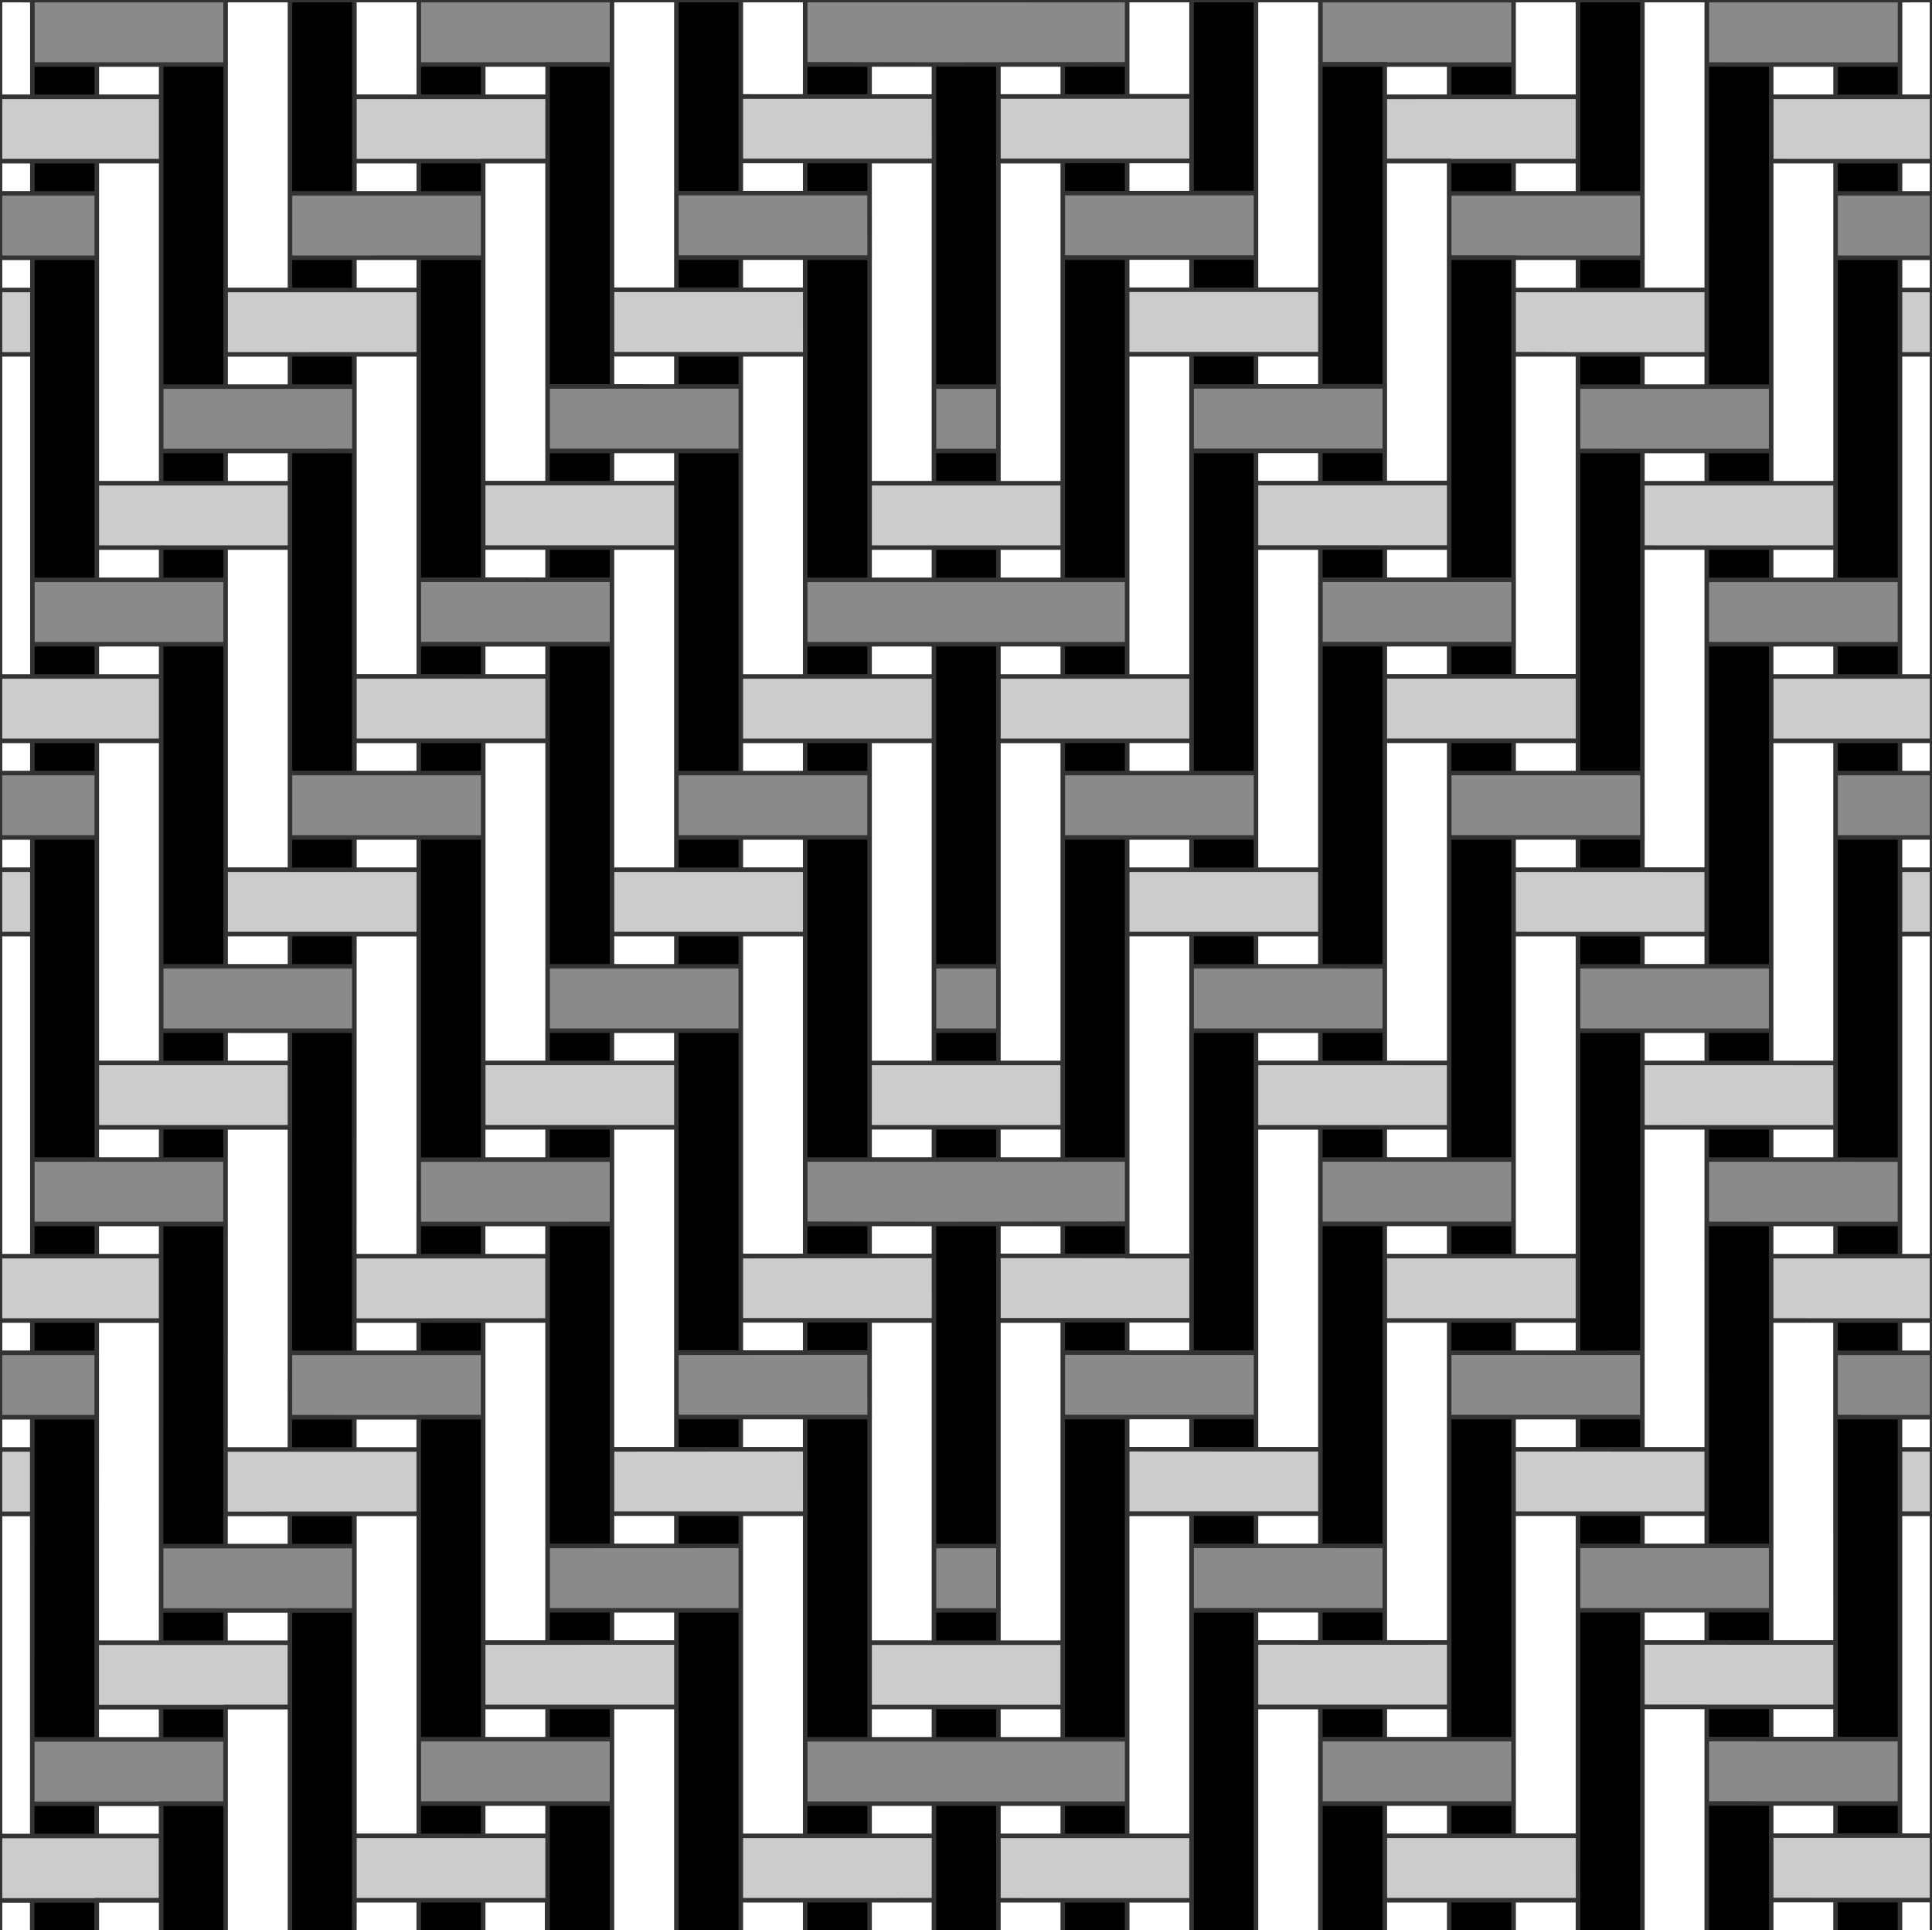
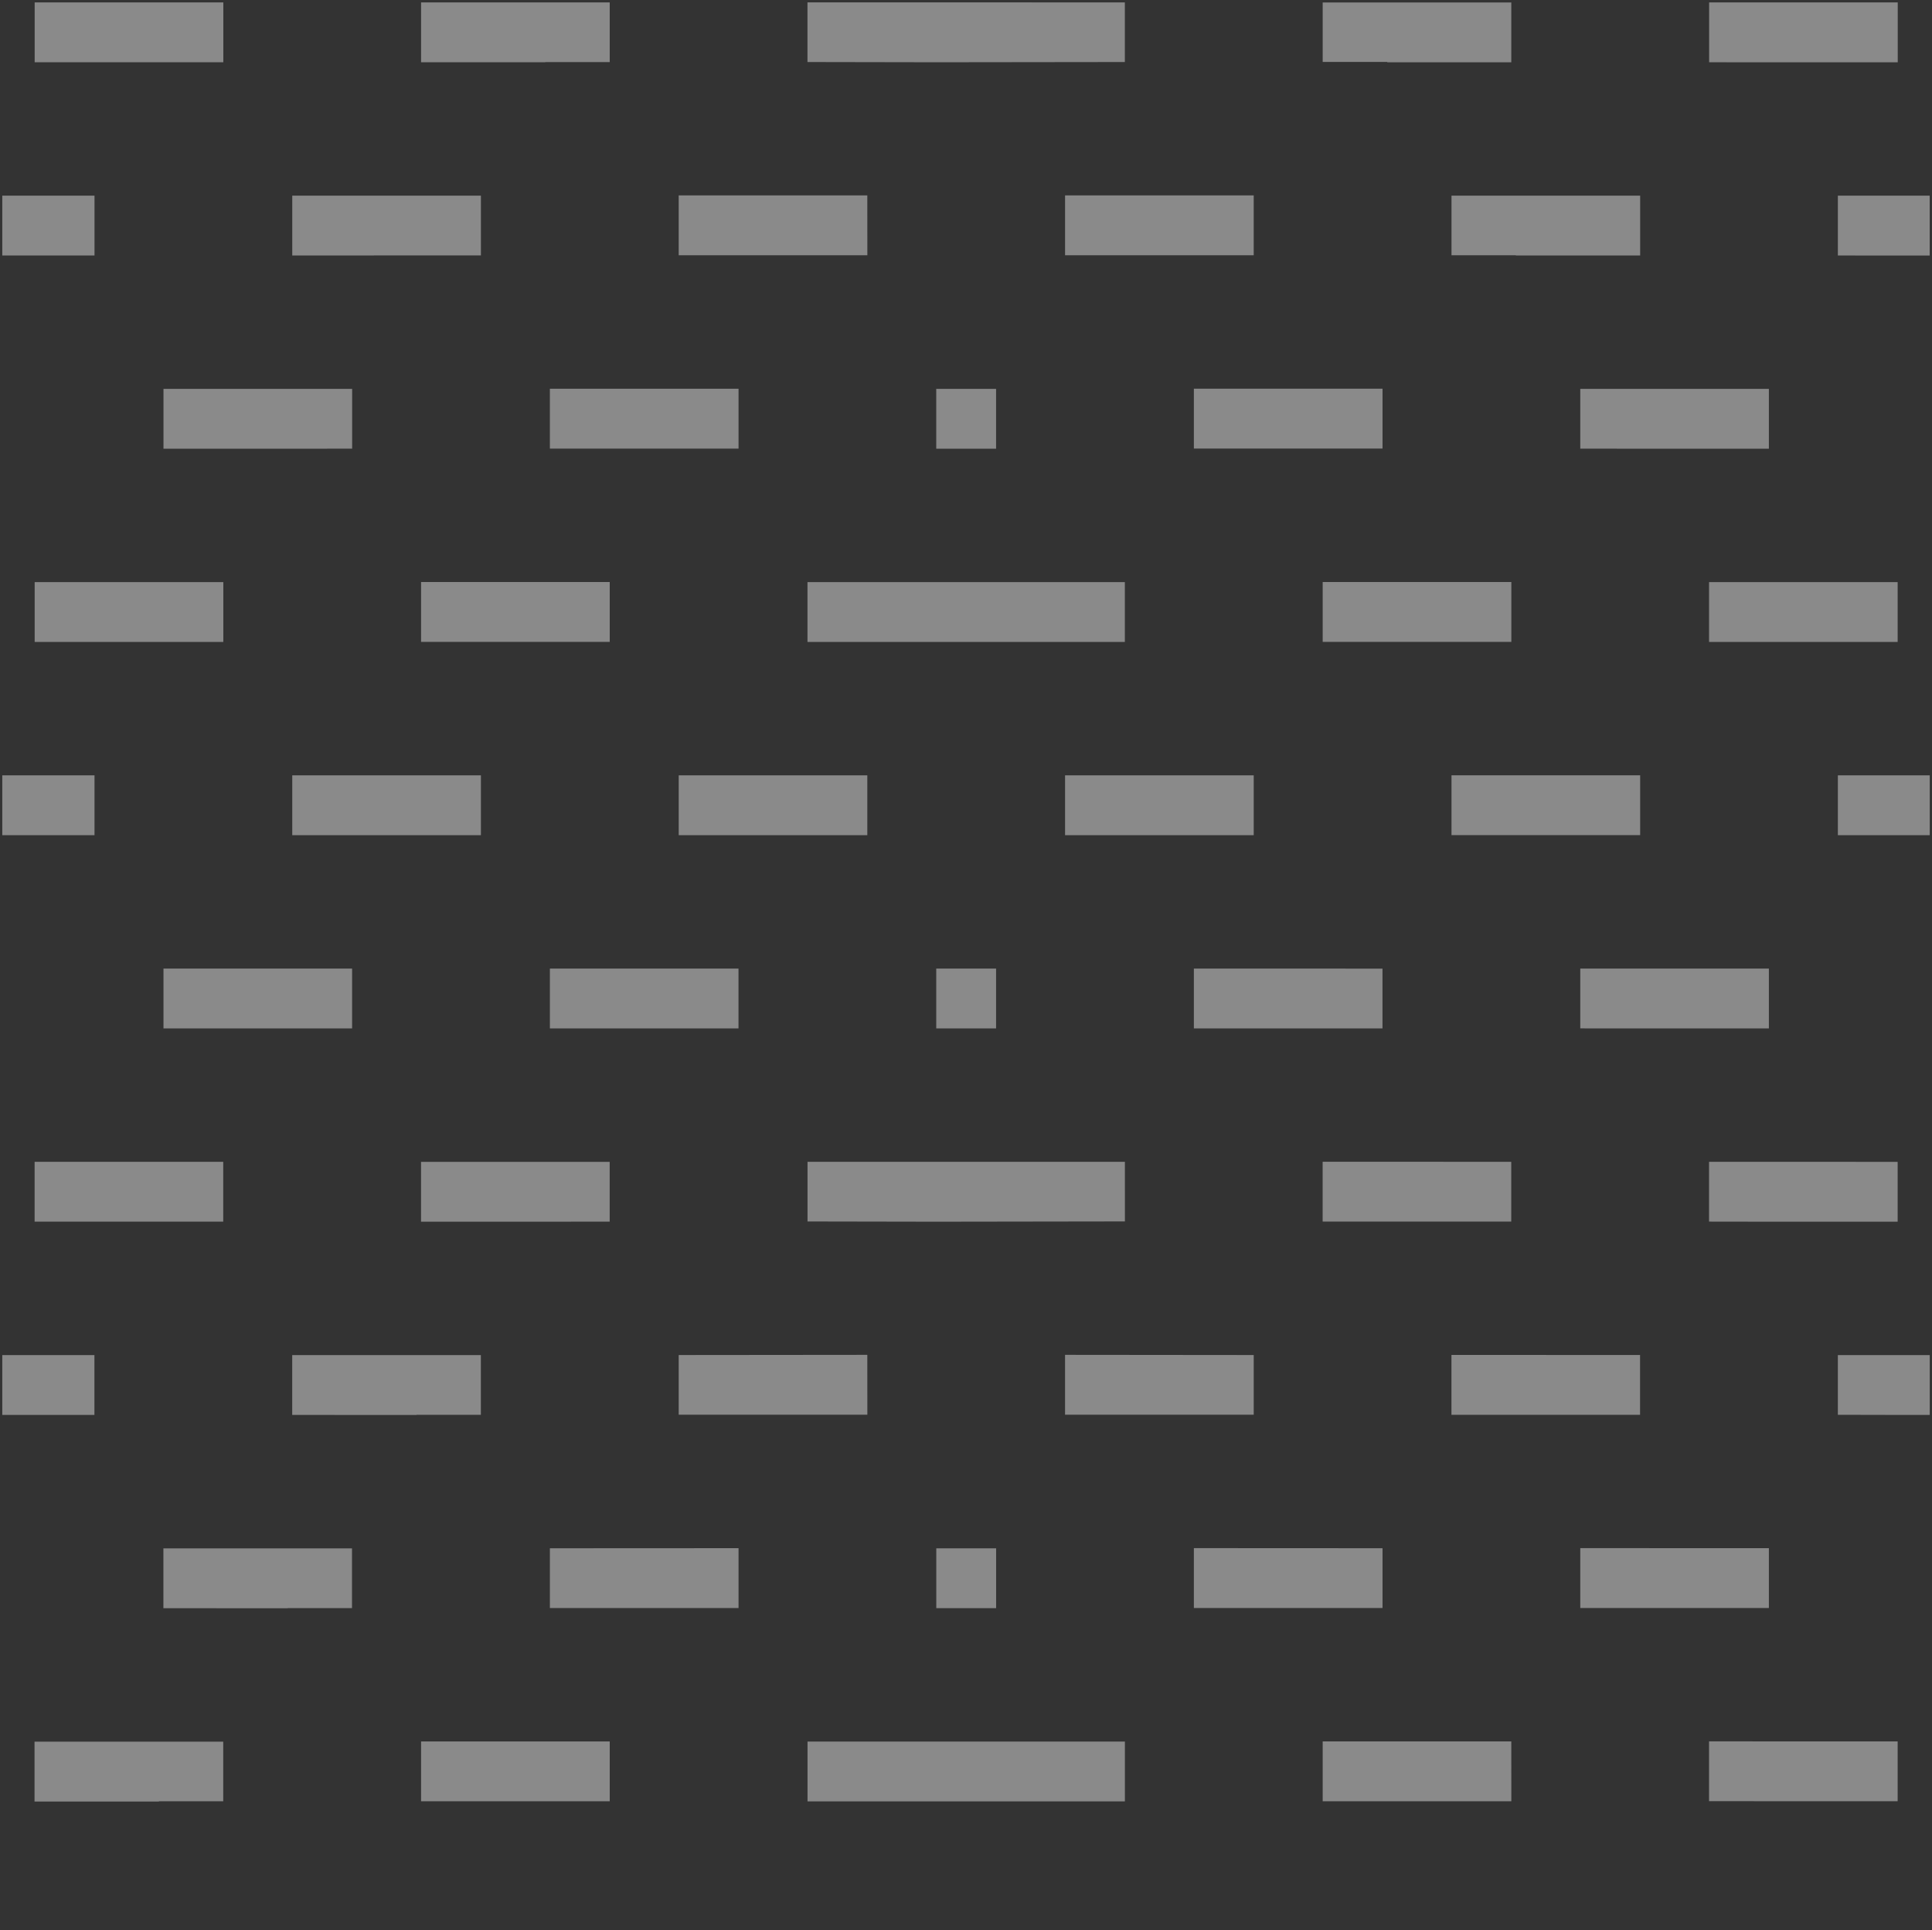
<svg xmlns="http://www.w3.org/2000/svg" version="1.1" id="Calque_1" x="0px" y="0px" width="425.199px" height="424.74px" viewBox="0 0 425.199 424.74" enable-background="new 0 0 425.199 424.74" xml:space="preserve">
  <rect x="0" y="0" width="425.199" height="424.74" fill="#333333" stroke="none" />
  <g id="Calque_1_1_" class="fill-color01">
-     <path fill="#000" d="M49.14,254.65H35.97v-6.09h13.16L49.14,254.65z M64.32,84.56H77.49v-6.08H64.32V84.56z M35.97,127.09h13.18    V121H35.97V127.09z M234.4,106.83V120v7.09h13.17V78.43v-0.95V64.26v-1v-6.04H234.4V106.83z M262.75,84.53h13.17v-6.09h-13.17    V84.53z M149.36,84.54h13.17v-6.09h-13.17V84.54z M319.44,20.79h13.17v-6.08h-13.17V20.79z M319.44,297.15h13.17v-6.08h-13.17    V297.15z M304.26,34.96V21.79v-7.08h-0.061H291.09V63.26v0.97v13.22v0.98V84.5h13.17V34.96L304.26,34.96z M190.88,14.7h-13.17v6.04    h13.16L190.88,14.7z M219.22,99.74h-13.17v6.09h13.17V99.74z M347.789,84.57h13.171v-6.09h-13.171V84.57z M376.13,105.83h13.17    v-6.08h-13.17V105.83z M234.4,20.73h13.17V14.7H234.4V20.73z M319.44,42.05h13.17v-6.09h-13.17V42.05z M347.789,63.31h13.171v-6.08    h-13.171V63.31z M49.14,227.3H35.97v6.091h13.17V227.3z M376.13,127.09h13.17V121h-13.17V127.09z M275.91,0.52H262.74v20.21h0.011    V35.9h-0.011v6.05h13.171V0.52z M319.44,275.9h13.17v-6.08h-13.17V275.9z M304.26,276.89v-7.07h-13.17v48.6h0.01v15.141h-0.01v6.1    h13.17V276.89z M347.789,212.13h0.4h12.771v-6.08h-13.171V212.13L347.789,212.13z M347.789,148.33v14.19v0.979v6.08h13.171v-48.59    V120v-13.17v-1v-6.09h-13.171V148.33z M376.13,248.56v6.09h13.17v-6.09h-5.55H376.13z M64.32,375.61v49.12H77.49V354.9H64.32    V375.61z M319.44,360.92v1.011v13.18v0.979v6.101h13.17v-48.61v-1v-13.17v-1v-6.08h-13.17V360.92z M149.36,212.13h13.17v-6.09    h-13.17V212.13z M35.98,424.72h13.17V397.42H35.98V424.72z M347.789,339.66h13.171v-6.08h-13.171V339.66z M376.13,84.57h13.17V14.7    h-13.16L376.13,84.57z M206.06,233.39h13.17V227.3h-13.17V233.39z M177.71,275.86h13.17v-6.04h-13.17V275.86z M234.4,361.96v13.17    v7.08h13.17v-49.59V319.39v-7.04H234.4V361.96z M319.44,105.8v14.19v0.98v6.069h13.17V77.48V57.22h-13.17V105.8z M262.75,212.13    h13.17v-6.09h-13.17V212.13z M234.4,275.85h13.17v-6.03H234.4V275.85z M121.02,20.79v1v14.13v48.61h13.17v-7.08V64.26V14.7h-13.17    V20.79z M262.75,339.66h13.17v-6.09h-13.17V339.66z M206.06,254.65h13.17v-6.09h-13.17V254.65z M319.44,148.33h13.17v-6.09h-13.17    V148.33z M304.26,99.71h-13.17v6.09h13.17V99.71z M376.13,191.85v13.189v7.08v0.01h13.17v-49.6v-13.18v-7.08h-13.17V191.85z    M219.22,121h-13.17v6.09h13.17V121z M376.13,233.39h13.17v-6.08h-13.17V233.39z M262.75,318.39h13.17V312.3h-13.17V318.39z    M262.75,190.87h13.17v-6.09h-13.17V190.87z M234.4,234.39v13.17v7.09h13.17v-62.78v-7.08H234.4V234.39z M7.59,424.72h13.17    l0.01-6.03H7.59V424.72z M77.48,312.37H64.31v6.08h13.17V312.37z M177.71,169.6h13.17v-6.08h-13.17V169.6z M121.02,127.07h13.17    v-6.08h-13.17V127.07z M149.36,190.87h13.17v-6.08h-13.17V190.87z M35.97,20.79v1.01v13.16v1v48.61h13.18v-6.09v-0.99V64.3V63.31    V14.7H35.97V20.79z M105.82,291.1H92.65v6.08h13.17V291.1z M149.36,360.93v1.01v13.18v0.98v48.63h13.17v-69.86h-13.17V360.93z    M347.789,42.04h13.171V0.52h-13.171V42.04z M404.49,14.71v6.08h13.16v-6.08H404.49z M304.26,248.56h-13.17v6.08h13.17V248.56z    M360.949,312.33h-13.17v6.08h13.17V312.33z M206.06,424.711h13.17v-6.061v-1v-13.18v-0.99v-6.09h-13.17V424.711z M92.67,63.31    V64.3V77.48v0.979v48.61h13.17v-6.09v-1V106.8v-0.989V57.23H92.67V63.31z M417.64,297.17v-6.09h-13.16v6.09H417.64z M134.18,99.73    h-13.17v6.069l13.17,0.011V99.73z M7.6,403.5h13.17v-6.08H7.6V403.5z M319.44,234.38v20.261h13.17V206.04v-1v-13.17v-1v-6.09    h-13.17V234.38z M404.48,169.61h13.17v-6.09l-13.17,0.01V169.61z M404.48,42.05h13.17V35.97h-13.17V42.05z M262.75,417.65v7.07    h13.17V376.09v-0.949V361.92v-1v-6.04h-13.17V417.65z M417.64,269.83l-13.17-0.01v6.09h13.17V269.83z M64.32,190.87H77.49v-6.08    H64.32V190.87z M92.67,190.87v1v14.17v48.61h13.17v-7.08v-62.78H92.67V190.87z M376.119,269.82l0.011,69.84h13.17l-0.011-69.84    H376.119z M376.13,382.17h13.17v-6.08h-13.17V382.17z M7.6,382.23h13.17l0.01-20.75v-0.5v-48.61H7.61L7.6,382.23z M347.789,297.16    h3.29l9.881-0.01V248.55v-0.989v-13.17v-1v-6.08h-13.171V297.16z M404.48,312.34v69.83h13.17l-0.01-69.83H404.48L404.48,312.34z    M404.48,106.82v20.27h13.17V78.48v-1V63.31v-6.08l-13.17-0.01V106.82z M404.48,148.35h13.17v-6.09h-13.17V148.35z M64.32,105.83v1    V120v1v48.59H77.49V99.74H64.32V105.83z M105.83,269.84H92.66v6.08h13.17V269.84z M347.78,403.46L347.78,403.46l0.021,15.17h-0.021    v6.081h13.17V354.84h-13.17V403.46z M404.48,254.65h13.17v-48.61v-0.99v-13.18v-1v-6.08h-13.17V254.65z M64.32,42.04L77.5,42.05    v-6.09v-1V21.78v-0.99V0.52H64.32V42.04z M234.4,424.72h13.17v-6.061H234.4V424.72z M219.22,376.13h-13.17v6.091h13.17V376.13z    M234.4,403.47h13.17v-6.08H234.4V403.47z M7.63,63.31v1v13.17v1v48.609H20.8V121v-1v-13.18v-0.99V57.22H7.63V63.31z    M177.71,403.47h13.17v-6.08h-13.17V403.47z M376.13,360.92h13.17v-6.09h-13.17V360.92z M319.44,403.46h13.17v-6.09h-13.17V403.46z    M304.26,376.1h-13.17v6.09h13.17V376.1z M92.67,403.46l13.17,0.011v-6.091H92.67V403.46z M177.71,63.96l0.01,14.48h-0.01v48.649    h13.17V121v-1v-13.17v-1V57.22h-13.17V63.96z M121.02,360.93h13.17v-6.091h-13.17V360.93z M92.67,20.78h13.17V14.7H92.67V20.78z    M92.67,42.05h13.17v-6.09H92.67V42.05z M121.02,382.2h13.17v-6.09h-13.17V382.2z M304.26,354.84h-13.17v6.08h13.17V354.84z    M7.63,169.6H20.8v-6.08H7.63V169.6z M7.62,275.91h13.17v-6.08H7.62V275.91z M77.48,291.09V290.1V275.92V227.31H64.32l-0.01,69.859    h13.17V291.09z M20.47,291.09H7.62v6.08h13.17v-6.06h-0.33L20.47,291.09z M49.12,376.16H35.95v6.09h13.17V376.16z M7.63,148.35    H20.8v-6.09H7.63V148.35z M121.02,403.47v15.17v6.08h13.17V397.38h-13.17V403.47z M347.789,190.87h13.171v-6.09h-13.171V190.87z    M149.36,42h13.17V0.52h-13.17V42z M35.97,148.35v1v13.17v1v48.609h13.18v-6.09v-1v-13.18v-0.99v-48.6H35.97V148.35z M7.63,20.79    H20.8v-6.08H7.63V20.79z M7.63,42.05H20.8V35.97H7.63V42.05z M7.62,190.87v1.01v13.17v0.99v48.601l13.17,0.01v-7.09v-62.78H7.62    V190.87z M49.15,99.74H35.97v6.08h13.17L49.15,99.74z M262.75,148.35v14.17v1v6.09h13.17v-48.64v-0.96V106.8v-1v-6.05h-13.17    V148.35z M234.4,148.35h13.17v-6.09H234.4V148.35z M262.75,63.26h13.17V57.17h-13.17V63.26z M177.71,190.87v0.99v13.18v1v48.61    h13.17v-6.09h-0.01v-15.17h0.01v-48.61h-13.17V190.87z M121.02,339.66h13.17v-7.09V319.4v-49.57h-13.17V339.66z M77.47,333.63H64.3    v6.08h13.17V333.63z M304.26,120.98h-13.17v6.09h13.17V120.98z M177.71,148.34h13.17v-6.079h-13.17V148.34z M319.44,424.72h13.17    v-6.08h-13.17V424.72z M219.22,142.26h-13.17v6.09v1v13.17v1v48.609h13.17V142.26z M291.1,424.72h13.17v-7.07v-13.19v-7.069H291.1    V424.72z M134.18,227.31h-13.17v6.069h13.16L134.18,227.31z M149.36,233.38v14.181v0.989v48.58h13.17V227.3h-13.17V233.38z    M304.26,227.3h-13.17v6.08h13.17V227.3z M121.02,148.34v14.19v0.98v48.619h13.17v-7.09v-13.17V142.26h-13.17V148.34z    M177.71,424.72h13.17v-6.07h-13.17V424.72z M206.06,290.34v0.69l0,0v48.66h13.17v-48.67v-0.931V276.85v-1v-6.021h-13.17V290.34z    M275.91,227.31H262.74v48.6l0.011,0.5v0.44v14.17h-0.011v6.1h13.171V227.31z M92.67,333.09v49.11h13.17v-6.1v-0.99v-13.18v-0.99    v-48.58H92.67V333.09z M177.71,297.13h13.17v-6.09h-13.17V297.13z M64.32,63.3H77.49V57.22H64.32V63.3z M177.71,319.09l0.01,14.48    h-0.01v48.64h13.17v-6.08v-1v-13.17v-1v-48.62h-13.17V319.09z M219.22,14.7h-13.17v6.73l0.01,14.479h-0.01v48.66h13.17V14.7z    M234.4,42h13.17v-6.09H234.4V42z M149.36,63.27h13.17v-6.08h-13.17V63.27z M149.36,318.4h13.17v-6.09h-13.17V318.4z M234.4,169.61    h13.17v-6.09H234.4V169.61z M219.22,354.87h-13.17v6.09h13.17V354.87z M177.71,42h13.17v-6.08h-13.17V42z M92.67,169.6h13.17v-6.08    H92.67V169.6z M376.13,424.72h13.17v-27.37h-13.17V424.72z M319.44,169.6h13.17v-6.08h-13.17V169.6z M92.67,148.33l13.17,0.01    v-6.09H92.67V148.33z M149.36,105.81v0.989V120v0.98v48.63h13.17V99.74h-13.17V105.81z M149.36,339.67h13.17v-6.09h-13.17V339.67z    M134.18,248.57h-13.17v6.09h13.17V248.57z M404.48,424.69h13.17v-6.08h-13.17V424.69z M234.4,297.12h13.17v-6.09H234.4V297.12z    M417.64,397.35h-13.17v6.08h13.17V397.35z M35.96,354.89v6.08h13.17l-0.01-6.08H35.96z M291.1,212.13h13.17V163.5v-0.979v-14.19    v-6.069H291.1V212.13z M64.32,212.13H77.49v-6.09H64.32V212.13z M49.13,318.95v-0.5v-48.6H35.96v6.06l0,0v15.17l0,0l-0.01,48.63    h13.17L49.13,318.95z M92.67,424.72h13.17v-6.07H92.67V424.72z" />
-   </g>
+     </g>
  <g id="Calque_4" class="fill-color04">
-     <path fill="#fff" d="M361.96,248.56h13.17v6.09v1v13.17h-0.011l0.011,49.59h-13.17v-20.26V248.56z M220.23,254.65h13.17v-6.09     h-13.17V254.65z M261.74,184.78h-13.17v6.09h13.17V184.78z M191.88,254.65h13.17v-6.09h-13.17V254.65z M220.23,226.3v7.091h13.17     v-48.61v-0.99v-13.18v-1v-6.08h-13.17V226.3z M50.15,13.7v1v48.6h13.17V57.22v-1V43.04v-0.99V0.52H50.15V13.7z M305.27,382.19     h13.17v-6.08h-13.17V382.19z M191.88,275.86h13.17v-6.04h-13.17V275.86z M361.96,333.58v6.08h13.17v-6.08H361.96z M163.54,169.61     h13.17v-6.08h-13.17V169.61z M361.96,212.12h13.17v-6.07h-13.17V212.12z M261.74,291.04h-13.17v6.09h13.17V291.04z M120.01,142.26     h-13.17v6.079h13.17V142.26z M390.31,20.79h13.17v-6.08h-13.17V20.79z M135.19,212.13h13.17v-6.09h-13.17V212.13z M361.96,169.6     L361.96,169.6l0.01,15.17h-0.01v6.08h13.17v-48.59v-0.99V128.09v-1V121h-13.17V169.6z M176.7,312.31H163.53v6.09H176.7V312.31z     M276.92,360.92h13.17v-6.09h-13.17V360.92z M390.3,212.13v1.011v13.17v0.989v6.091h13.17v-69.86H390.3V212.13z M418.659,0.53     v14.18l0,0v6.08h6.04V0.52L418.659,0.53z M361.96,360.92h13.17v-6.08h-13.17V360.92z M163.54,339.67v15.17v48.631h13.17v-7.08     V383.21v-49.6h-13.17V339.67z M346.78,0.52h-13.17V13.7v1.01v6.07h13.17V0.52z M191.88,382.22h13.17v-6.091h-13.17V382.22z     M163.54,20.72l13.16,0.01l0.01-7.03V0.52h-13.17V20.72z M248.58,169.61h13.17v-6.09h-13.17V169.61z M21.8,148.35h13.17v-6.09H21.8     V148.35z M6.62,0.53L0.5,0.52v20.27h6.12V0.53z M191.88,169.61v0.99v13.18v1v48.61h13.17V227.3v-14.17v-1V163.52h-13.17V169.61z     M21.8,169.61v0.99v14.18v48.6h13.17v-7.08V213.14v-49.62H21.8V169.61z M21.8,20.79h13.17v-6.08H21.8V20.79z M220.23,382.22h13.17     v-6.091h-13.17V382.22z M390.3,291.09v48.58v14.16v1v6.09h13.17l-0.01-69.83H390.3L390.3,291.09z M276.92,212.13h13.17v-6.09     h-13.17V212.13z M21.8,42.05v1V56.22v1v48.6h13.17v-7.08V85.57V35.96H21.8V42.05z M220.23,269.83v6.021h13.17v-6.03h-8.939     L220.23,269.83z M305.27,339.68v15.149v6.09h13.17v-48.6v-0.99v-13.18v-1v-6.08h-13.17V339.68z M0.5,148.35h6.13v-6.09v-1V128.09     v-1V78.48H0.5V148.35z M390.3,382.17h13.17v-6.08H390.3V382.17z M163.54,275.86h13.17v-7.04v-13.17v-49.61h-13.17V275.86z     M276.92,169.61v1v13.17v1v6.09h13.17v-62.8v-7.06h-13.17V169.61z M276.92,105.8h13.17v-6.09h-13.17V105.8z M390.3,148.35h13.17     v-6.09H390.3V148.35z M191.88,127.09h13.17V121h-13.17V127.09z M261.74,0.52h-13.17V13.7v6.98h13.17V0.52z M390.3,127.09h13.17     l0.01-6.079H390.3V127.09z M276.92,339.66h13.17v-6.09h-13.17V339.66z M305.27,403.46h13.17v-6.09h-13.17V403.46z M261.74,35.92     h-13.17V42h13.17V35.92z M106.84,311.83v49.101h13.17V291.09h-13.17V311.83z M135.19,339.66h13.17v-6.09h-13.17V339.66z M276.92,42     v14.17v1v6.061h13.17V13.71V0.52h-13.17V42z M390.31,403.43h13.16v-6.08h-13.16V403.43z M135.19,13.7v0.96V63.26h13.17v-7.07V43     V0.52h-13.17V13.7z M191.88,20.74h13.17V14.7h-13.17V20.74z M346.78,35.97h-13.17v6.079h13.17V35.97z M220.23,20.73h13.17V14.7     h-13.17V20.73z M106.84,403.47h13.17v-6.091h-13.17V403.47z M333.61,382.19l0.01,15.17h-0.01v6.08h13.17V353.84v-20.26h-13.17     V382.19z M361.96,84.57h13.17v-6.08h-13.17V84.57z M78.5,403.46h13.17v-6.09v-0.99V383.2v-1v-48.58H78.5V403.46z M163.54,42h13.17     v-6.08h-13.17V42z M361.96,424.72h13.17V397.34v-0.989V383.17v-0.989v-6.08h-13.17V424.72z M333.619,63.31h13.17v-6.09h-13.17     V63.31z M390.3,254.65h13.17v-6.08l-13.17-0.01V254.65z M276.92,424.73h13.17v-41.54v-7.05h-13.17V424.73z M418.65,128.09v13.171     v7.09h6.05V78.48h-6.05V128.09z M135.19,105.8h13.17V99.72h-13.17V105.8z M333.61,190.87h13.17v-6.09h-13.17V190.87z     M333.61,297.15h13.17v-6.08h-13.17V297.15z M220.23,403.47h13.17v-6.08h-13.17V403.47z M163.54,190.86h13.17v-6.08h-13.17V190.86z     M390.31,105.82h13.17v-48.6v-1V43.05v-1v-6.09h-13.17V105.82z M78.5,42.04h13.17v-6.08H78.5V42.04z M261.74,333.62h-13.17v48.601     v0.989v13.181v1v6.08h13.17V333.62z M418.65,255.65v20.26h6.05v-69.86h-6.05V255.65z M78.5,20.78l13.17,0.01V14.7v-1V0.52H78.5     V20.78z M318.43,14.71h-13.17v6.08h13.17V14.71z M390.3,269.82v6.09h13.17v-6.09h-6.58H390.3z M50.15,105.83h13.17v-6.09H50.15     V105.83z M21.8,127.09h13.17V121H21.8V127.09z M106.84,382.2h13.17v-6.09h-13.17V382.2z M361.96,42.05L361.96,42.05l0.01,15.171     h-0.01v6.069h13.17V0.52h-13.17V42.05z M50.15,212.13h13.17v-6.09H50.15V212.13z M191.88,403.47h13.17v-6.08h-13.17V403.47z     M50.15,84.57h13.17v-6.08H50.15V84.57z M63.32,233.1l-0.01-5.78l-13.16-0.01v6.08h13.17V233.1z M34.94,397.42H21.77v6.08h13.17     V397.42z M361.96,105.83h13.17v-6.09h-13.17V105.83z M318.43,35.96h-13.17v48.57h0.01V99.7h-0.01v6.07h13.17V35.96z M106.84,424.72     h13.07v-6.07h-13.07V424.72z M418.65,383.17v20.261h6.05V333.6h-6.05V383.17z M418.65,424.69h6.05v-6.08h-6.05V424.69z     M305.27,424.72h13.17v-6.07h-13.17V424.72z M163.54,84.54v15.17v48.641h13.17v-6.09v-1V128.09v-1V78.48h-13.17V84.54z     M333.619,424.72h13.16v-6.08h-13.16V424.72z M220.23,127.09h13.17V121h-13.17V127.09z M0.5,403.51h6.1v-6.091v-1v-14.17V333.64     H0.5V403.51z M276.92,84.53h13.17v-6.08h-13.17V84.53z M390.31,424.73h13.16v-6.12h-13.16V424.73z M34.96,340.72L34.96,340.72     v-49.61H21.79v7.06l0,0L21.78,360.97H34.95L34.96,340.72z M333.619,169.6h13.17v-6.08h-13.17V169.6z M305.27,213.13v20.25h13.17     v-49.6v-13.17v-7.09h-13.17V213.13z M261.74,57.17h-13.17v6.091h13.17V57.17z M0.5,297.17h6.12v-6.08H0.5V297.17z M346.78,78.48     h-13.17v48.59h0.01v15.17h-0.01v6.07h13.17V78.48z M0.5,424.72h6.09v-6.03H0.5V424.72z M305.27,127.07h13.17v-6.08h-13.17V127.07z     M0.5,318.44h6.1v-6.08H0.5V318.44z M191.88,424.72h13.17v-6.07h-13.17V424.72z M261.74,312.3h-13.17v6.091h13.17V312.3z     M135.19,127.07v1.01v13.181v0.979v48.63h13.17v-7.08v-13.18V121h-13.17V127.07z M63.31,297.69v-0.51V248.59H50.14v6.091v0.97l0,0     l-0.01,62.8H63.3L63.31,297.69z M333.61,255.64v13.18v7.07h13.17V206.04h-13.17V255.64z M318.43,269.81h-13.17v6.08h13.17V269.81z     M276.92,297.17v14.13v1v6.101h13.17v-48.59v-0.99v-13.18v-1v-6.061h-13.17V297.17z M135.19,268.83v49.57h13.17v-7.09V297.67     V248.56l-13.17,0.01V268.83z M163.54,424.72h13.17v-6.07h-13.17V424.72z M91.65,312.37H78.48v6.08h13.17V312.37z M220.23,339.7     v0.99v14.18v6.09h13.17V312.3v-0.949v-13.23v-0.99v-6.04h-13.17V339.7z M106.85,20.79h13.17V14.7h-13.17V20.79z M220.23,424.72     h13.17v-6.07h-13.17V424.72z M361.96,233.39h13.17v-6.08h-13.17V233.39z M34.95,376.16H21.78v6.08H34.95V376.16z M78.5,84.57v15.16     v48.6h13.17v-6.09v-0.99v-13.18v-1V78.48H78.5V84.57z M248.58,424.72h13.17v-6.061h-13.17V424.72z M220.23,105.83h13.17V57.17     V56.22V43v-1V35.97h-13.17V105.83z M333.61,318.41h13.17v-6.08h-13.17V318.41z M91.66,255.16v-0.5v-48.6H78.5l-0.01,7.069v14.17     l0,0l-0.011,48.62h13.17L91.66,255.16z M78.5,190.87h13.17v-6.08H78.5V190.87z M120,269.84h-13.17v6.08H120V269.84z M91.65,291.1     H78.48v6.08h13.17V291.1z M276.92,233.38h13.17v-6.08h-13.17V233.38z M34.96,269.82H21.79v6.09h13.17V269.82z M318.43,142.25     h-13.16v6.08h13.16V142.25z M248.58,275.85h13.159v-49.54h0.011V213.13v-1v-6.09h-13.17V275.85z M418.659,63.31h6.04v-6.08h-6.04     V63.31z M261.74,78.48h-13.17v49.609v13.171v7.09h13.17V78.48z M220.23,148.35h13.17v-6.09h-13.17V148.35z M0.5,169.6h6.12v-6.08     H0.5V169.6z M21.8,424.72h13.17v-6.04H21.8V424.72z M418.659,42.05h6.04V35.97h-6.04V42.05z M50.15,127.09v1v13.181v0.99v48.6     h13.17v-6.08v-0.99v-13.2v-0.979V121H50.15V127.09z M6.62,35.97H0.5v6.079h6.12V35.97z M135.19,382.2v1v13.18v0.99v27.351h13.17     V376.12h-13.17V382.2z M106.85,233.38h13.16v-7.069h0.01V213.13v-1v-48.6h-13.17V233.38z M135.19,360.93h13.17v-6.08h-13.17V360.93     z M63.3,333.63H50.13v6.08H63.3V333.63z M163.54,297.13h13.17v-6.09h-13.17V297.13z M0.5,275.91h6.12v-6.09v-0.99V255.64v-0.99     V206.05H0.5V275.91z M0.5,63.31h6.13v-6.08H0.5V63.31z M148.35,227.31h-13.17v6.069h13.17V227.31z M34.97,248.56H21.79v6.09h13.17     L34.97,248.56z M191.88,297.82l0.01,14.479h-0.01v48.66h13.17v-7.09v-62.78h-13.17V297.82z M191.88,42.69l0.01,14.479h-0.01v48.66     h13.17v-6.09v-1V85.57v-1V35.96h-13.17V42.69z M106.84,254.65h13.17v-6.09l-13.17,0.01V254.65z M191.88,148.35h13.17v-6.09h-13.17     V148.35z M176.7,57.19H163.53v6.08H176.7V57.19z M318.43,248.56h-13.17v6.08h13.17V248.56z M418.65,318.43h6.05v-6.08l-6.05-0.011     V318.43z M50.15,396.87v27.851h13.17v-48.57H50.15V396.87z M135.19,84.53l13.17,0.01v-6.09h-13.17V84.53z M418.64,297.17h6.06     v-6.09h-6.06V297.17z M418.65,190.87h6.05v-6.09h-6.05V190.87z M120.01,120.98h-13.17v6.08l13.17,0.01V120.98z M120.01,98.73V35.97     h-13.17v6.079v1V56.23v0.97v48.6h13.17V98.73z M0.5,190.87h6.12v-6.08H0.5V190.87z M78.5,63.3h13.17V57.22H78.5V63.3z M63.3,354.89     H50.12l0.01,6.09H63.3V354.89z M91.66,163.53H78.5l-0.01,6.07l13.17,0.01V163.53z M78.49,424.72h13.17v-6.07H78.5L78.49,424.72z     M418.65,169.61h6.05v-6.09h-6.05V169.61z" />
-   </g>
+     </g>
  <g id="Calque_3" class="fill-color03">
-     <path fill="#ccc" d="M148.36,205.04H135.2v-13.17h13.159h1h14.17h13.181v13.17H163.53h-0.989H149.36H148.36z M176.71,319.4      l-41.51,0.03v13.14h14.159h27.36L176.71,319.4z M233.39,361.96h-13.17h-0.99h-13.18h-1h-13.17v13.17h13.17h1h13.18h0.99h13.17      V361.96L233.39,361.96z M319.44,290.07h13.17h1h13.17V276.9h-13.17h-15.17h-13.17v13.17h13.17H319.44z M403.47,361.93l-41.51-0.011      v13.16l14.17,0.01h14.17h13.17V361.93L403.47,361.93z M120,276.92h-13.17H91.66H78.48v13.17L120,290.07V276.92z M346.789,149.33      h-13.68h-14.67h-13.17v13.17h41.52V149.33L346.789,149.33z M276.92,106.8v13.171h41.52V106.8h-13.68h-13.67h-1H276.92z      M191.88,106.83V120h13.17h1h13.18h0.99h13.17v-13.17h-13.17h-0.99h-13.18h-1H191.88z M106.84,375.1h41.52v-13.17l-41.52,0.01      V375.1z M78.5,404.47v13.17h41.52v-13.17h-14.18H78.5z M190.88,404.47h-13.17h-1h-13.17v13.17l41.51-0.011V404.47h-13.17H190.88z      M21.78,361.98v13.17h27.37v-0.04H63.3v-13.13H49.12H21.78z M318.44,361.92l-13.68,0.011l-27.84-0.011v13.17h41.52V361.92z      M403.47,106.83h-27.34h-14.17v13.16l14.17,0.01h14.17h13.17V106.83L403.47,106.83z M333.11,404.46h-13.67h-1h-13.16v13.17H346.8      l-0.011-13.17H333.11z M205.05,276.86l-41.51,0.05v13.12h41.52L205.05,276.86z M148.36,119.98v-13.17h-41.52v13.17h14.17H148.36z      M190.88,162.52h1h13.17v-13.17h-14.17h-13.17h-14.17v13.17h13.17H190.88z M247.57,149.35H234.4h-1h-13.17v13.17h13.17h14.181      h0.989h13.181v-13.17H248.57H247.57z M6.6,319.44H0.5v13.17h6.1V319.44z M91.66,319.45H78.48H64.3h-0.99H50.13v13.17l41.53-0.03      V319.45z M0.5,404.51v13.17h20.3v-0.051h14.14V404.51H7.6H0.5L0.5,404.51z M92.67,34.96h13.18v-0.04h14.17V21.79h-14.17H78.5v13.17      h13.17H92.67z M261.75,21.73H248.07H234.4h-1h-13.17V34.9h41.521V21.73z M390.31,417.59l14.17,0.011h20.22v-13.16l-34.39-0.01      V417.59z M77.5,191.87H63.32H50.15v13.17h13.17h1H78.5h13.17v-13.17H78.49H77.5z M6.62,191.87H0.5v13.17h6.12V191.87z      M34.97,234.39H21.8v13.17h13.17h1h14.48H63.31v-13.17H50.14H34.97z M418.65,64.31v13.17h6.04V64.31H418.65z M417.65,149.35h-13.18      h-0.99h-13.17v13.17h27.34h7.05v-13.17h-6.05H417.65z M418.65,332.57h6.05v-13.14h-6.05V332.57z M375.119,332.58v-13.16      l-41.51-0.01v13.17h13.18h0.99h14.181H375.119z M418.65,21.79h-0.99h-13.18h-0.99h-13.17v13.17l14.17,0.011h20.221V21.79H418.65z      M205.05,21.74h-13.18h-0.99H176.7h-13.16v13.17h41.52L205.05,21.74z M290.1,319.42l-41.52-0.029v13.17h41.52V319.42z      M390.3,276.91v13.15l14.17,0.02h13.17h1h6.05v-13.17h-6.05h-0.99h-13.18h-1H390.3L390.3,276.91z M418.65,205.04h6.05v-13.17h-6.05      V205.04z M248.57,64.26v13.17h41.521V64.26h-13.67H262.74h-0.989H248.57z M34.97,34.96V21.79H7.62H0.5v13.17h20.3H34.97z      M319.44,34.96h14.17h13.17V21.79l-41.51,0.01V34.9h14.17V34.96L319.44,34.96z M206.05,247.56h13.18h1h13.16v-13.17h-13.16h-1      h-13.18h-0.99H191.87v13.17h13.189H206.05z M333.619,77.44l14.17,0.04h14.171h13.17V64.31h-13.67h-13.671h-1h-13.17V77.44z      M91.67,64.31H50.15v13.17L91.67,77.46V64.31z M21.8,120h41.52v-13.17H49.15H21.8V120z M6.63,64.31H0.5v13.17h6.13V64.31z      M7.62,162.52H20.8h1h13.17v-13.17H21.8h-1H7.63h-1H0.5v13.17h6.13H7.62z M318.43,247.56V234.4l-41.51-0.01v13.17h13.17h15.17      H318.43z M78.5,162.51h41.52V149.34H78.5V162.51z M361.96,247.55l14.17,0.021h27.34V234.4l-41.51-0.01V247.55z M248.58,191.87      v13.17h13.17h1h13.17h1h13.17v-13.17h-13.17h-14.18h-0.99H248.58z M220.23,417.65l14.17,0.01h27.34v-13.18h-41.51V417.65z      M148.36,234.38h-41.51v13.17h41.51V234.38z M261.75,276.91H247.57v-0.06H234.4h-1h-13.17v13.17h41.521V276.91z M34.96,276.91      H20.79H7.62H0.5v13.17h34.46V276.91z M176.71,64.27H162.53H135.2v13.17h41.52L176.71,64.27z M375.119,205.05v-13.17l-41.51-0.01      v13.17l14.17,0.01H375.119z" />
-   </g>
+     </g>
  <g id="Calque_2" class="fill-color02">
    <path fill="#8a8a8a" d="M347.789,85.57h14.171h27.34v13.17h-13.17h-14.17l-14.171-0.02V85.57L347.789,85.57z M134.18,255.66h-14.17       H92.66v13.17l41.52-0.01V255.66L134.18,255.66z M206.05,226.3h13.17v-13.17h-13.17V226.3z M360.949,298.16l-41.51-0.01v13.17h41.51       V298.16z M319.43,268.81h13.17v-13.16l-41.51-0.01v13.17h13.17H319.43z M261.75,183.78h0.989h13.181v-13.17h-13.17h-1H248.57       h-0.989H234.4v13.17h13.17H261.75z M376.13,396.34l14.17,0.011h13.17h1.01h13.16v-13.16l-41.51-0.01V396.34L376.13,396.34z       M247.57,255.65H234.4h-1h-13.17h-1h-13.18h-0.99h-13.18h-1h-13.16v13.13l28.34,0.05l41.51-0.06V255.65L247.57,255.65z       M275.92,298.17l-41.521-0.04v13.17h13.67h13.681h0.989h13.181V298.17L275.92,298.17z M7.6,383.25v13.17h13.17h1h13.21v-0.05h14.15       v-13.12H34.95H7.6L7.6,383.25z M121.02,353.84h14.17h27.351v-13.17l-41.521,0.021V353.84z M205.05,128.09h-13.17h-1h-13.17v13.171       h13.17h1h13.17h1h13.18h0.99h13.18h1h13.16V128.09H234.4h-1h-13.18h-0.99h-13.18H205.05z M134.19,128.07h-27.35H92.67v13.17h41.52       V128.07z M206.06,353.87h13.17V340.7h-13.17V353.87z M120.02,383.2h-13.18h-1H92.67v13.17h41.52V383.2h-13.18H120.02z       M49.13,340.71H35.96v13.17l27.359,0.011v-0.04h14.15V340.71H64.3H49.13z M163.53,170.61h-0.989h-13.17v13.17h13.17h14.17h1h13.17       v-13.17h-13.17H163.53z M190.88,298.13l-41.51,0.04v13.13h41.52L190.88,298.13z M389.3,340.67l-41.511-0.01v13.17h27.841h13.67       V340.67z M318.44,383.19h-13.18H291.1v13.17h41.52l-0.01-13.17H318.44z M220.22,383.22h-0.99h-13.18h-1h-14.17h-13.16v13.17h13.16       h1h13.18h0.99h13.18h1h13.17h1h13.17v-13.17H234.4H220.22z M105.83,298.18H92.65H77.48H64.31v13.17l27.36,0.01v-0.03h14.16V298.18z       M105.84,170.61H64.32v13.17h41.521V170.61z M304.27,340.68l-41.52-0.021v13.17h13.67h14.67h13.18V340.68L304.27,340.68z       M162.53,226.3v-13.17h-13.17h-1h-13.17h-1h-13.17v13.17h27.34H162.53z M105.84,43.05H91.67H64.32V56.22L105.84,56.2V43.05z       M77.49,226.3v-13.17H64.32h-1H49.15H35.98v13.17h14.16H77.49z M20.78,298.18H0.5v13.17H20.78V298.18z M7.62,255.65v13.17h13.17       h15.18h13.16v-13.17H35.96h-0.99H20.79H7.62L7.62,255.65z M234.4,56.17h13.67h13.681h0.989h13.181V43H262.24h-13.67h-1H234.4V56.17       z M418.65,170.61h-1h-13.17v13.17h13.17h7.05v-13.17H418.65z M404.48,43.05V56.22l14.17,0.01h6.04V43.05h-6.04h-0.99H404.48z       M404.48,311.32l14.17,0.03h6.05v-13.17h-20.22V311.32z M190.88,43H163.53H149.37v13.17h41.52L190.88,43z M247.56,13.65V0.53       l-69.85-0.01v13.13l28.34,0.05L247.56,13.65z M20.8,56.22V43.05H7.62H6.63H0.5V56.22h6.13H20.8z M106.84,13.7h13.18v-0.04h14.17       V0.53H92.67V13.7h13.18H106.84z M49.15,13.7V0.53H7.63V13.7h27.34H49.15z M262.75,85.53V98.7h41.52V85.53h-13.68h-13.67h-1H262.75z       M49.15,141.26V128.09H35.97h-1H21.8h-1H7.63v13.171H20.8h1h14.17H49.15z M319.449,43.05v13.12h14.17v0.051h14.171h13.18V43.05       h-13.69h-13.67h-1H319.449z M305.32,13.71h27.29V0.54H291.1v13.09h14.229L305.32,13.71z M206.05,85.57v13.17h13.17V85.57H206.05z       M20.8,183.78v-13.17H0.5v13.17h6.12H20.8z M35.98,85.57v13.17L77.5,98.73V85.57H64.32H50.15h-1H35.98z M305.26,128.07h-0.99H291.1       v13.17h27.34h14.18v-13.17h-13.68H305.26z M417.64,128.09h-14.16H390.3h-14.17v13.171h13.17h14.18h0.99h13.17V128.09L417.64,128.09       z M121.02,98.71h41.521V85.54H148.36h-27.34V98.71z M291.09,226.3h13.17V213.14l-41.51-0.011v13.17h13.17H291.09z M417.64,268.83       v-13.17l-41.51-0.01v13.16l14.17,0.02H417.64z M389.3,226.3v-13.17h-13.17h-14.17h-1h-13.171v13.16l14.171,0.01H389.3z       M319.449,170.6v13.17h41.521V170.6h-13.681h-14.67H319.449z M417.659,13.71V0.53h-41.51V13.7l14.17,0.01H417.659z" />
  </g>
</svg>